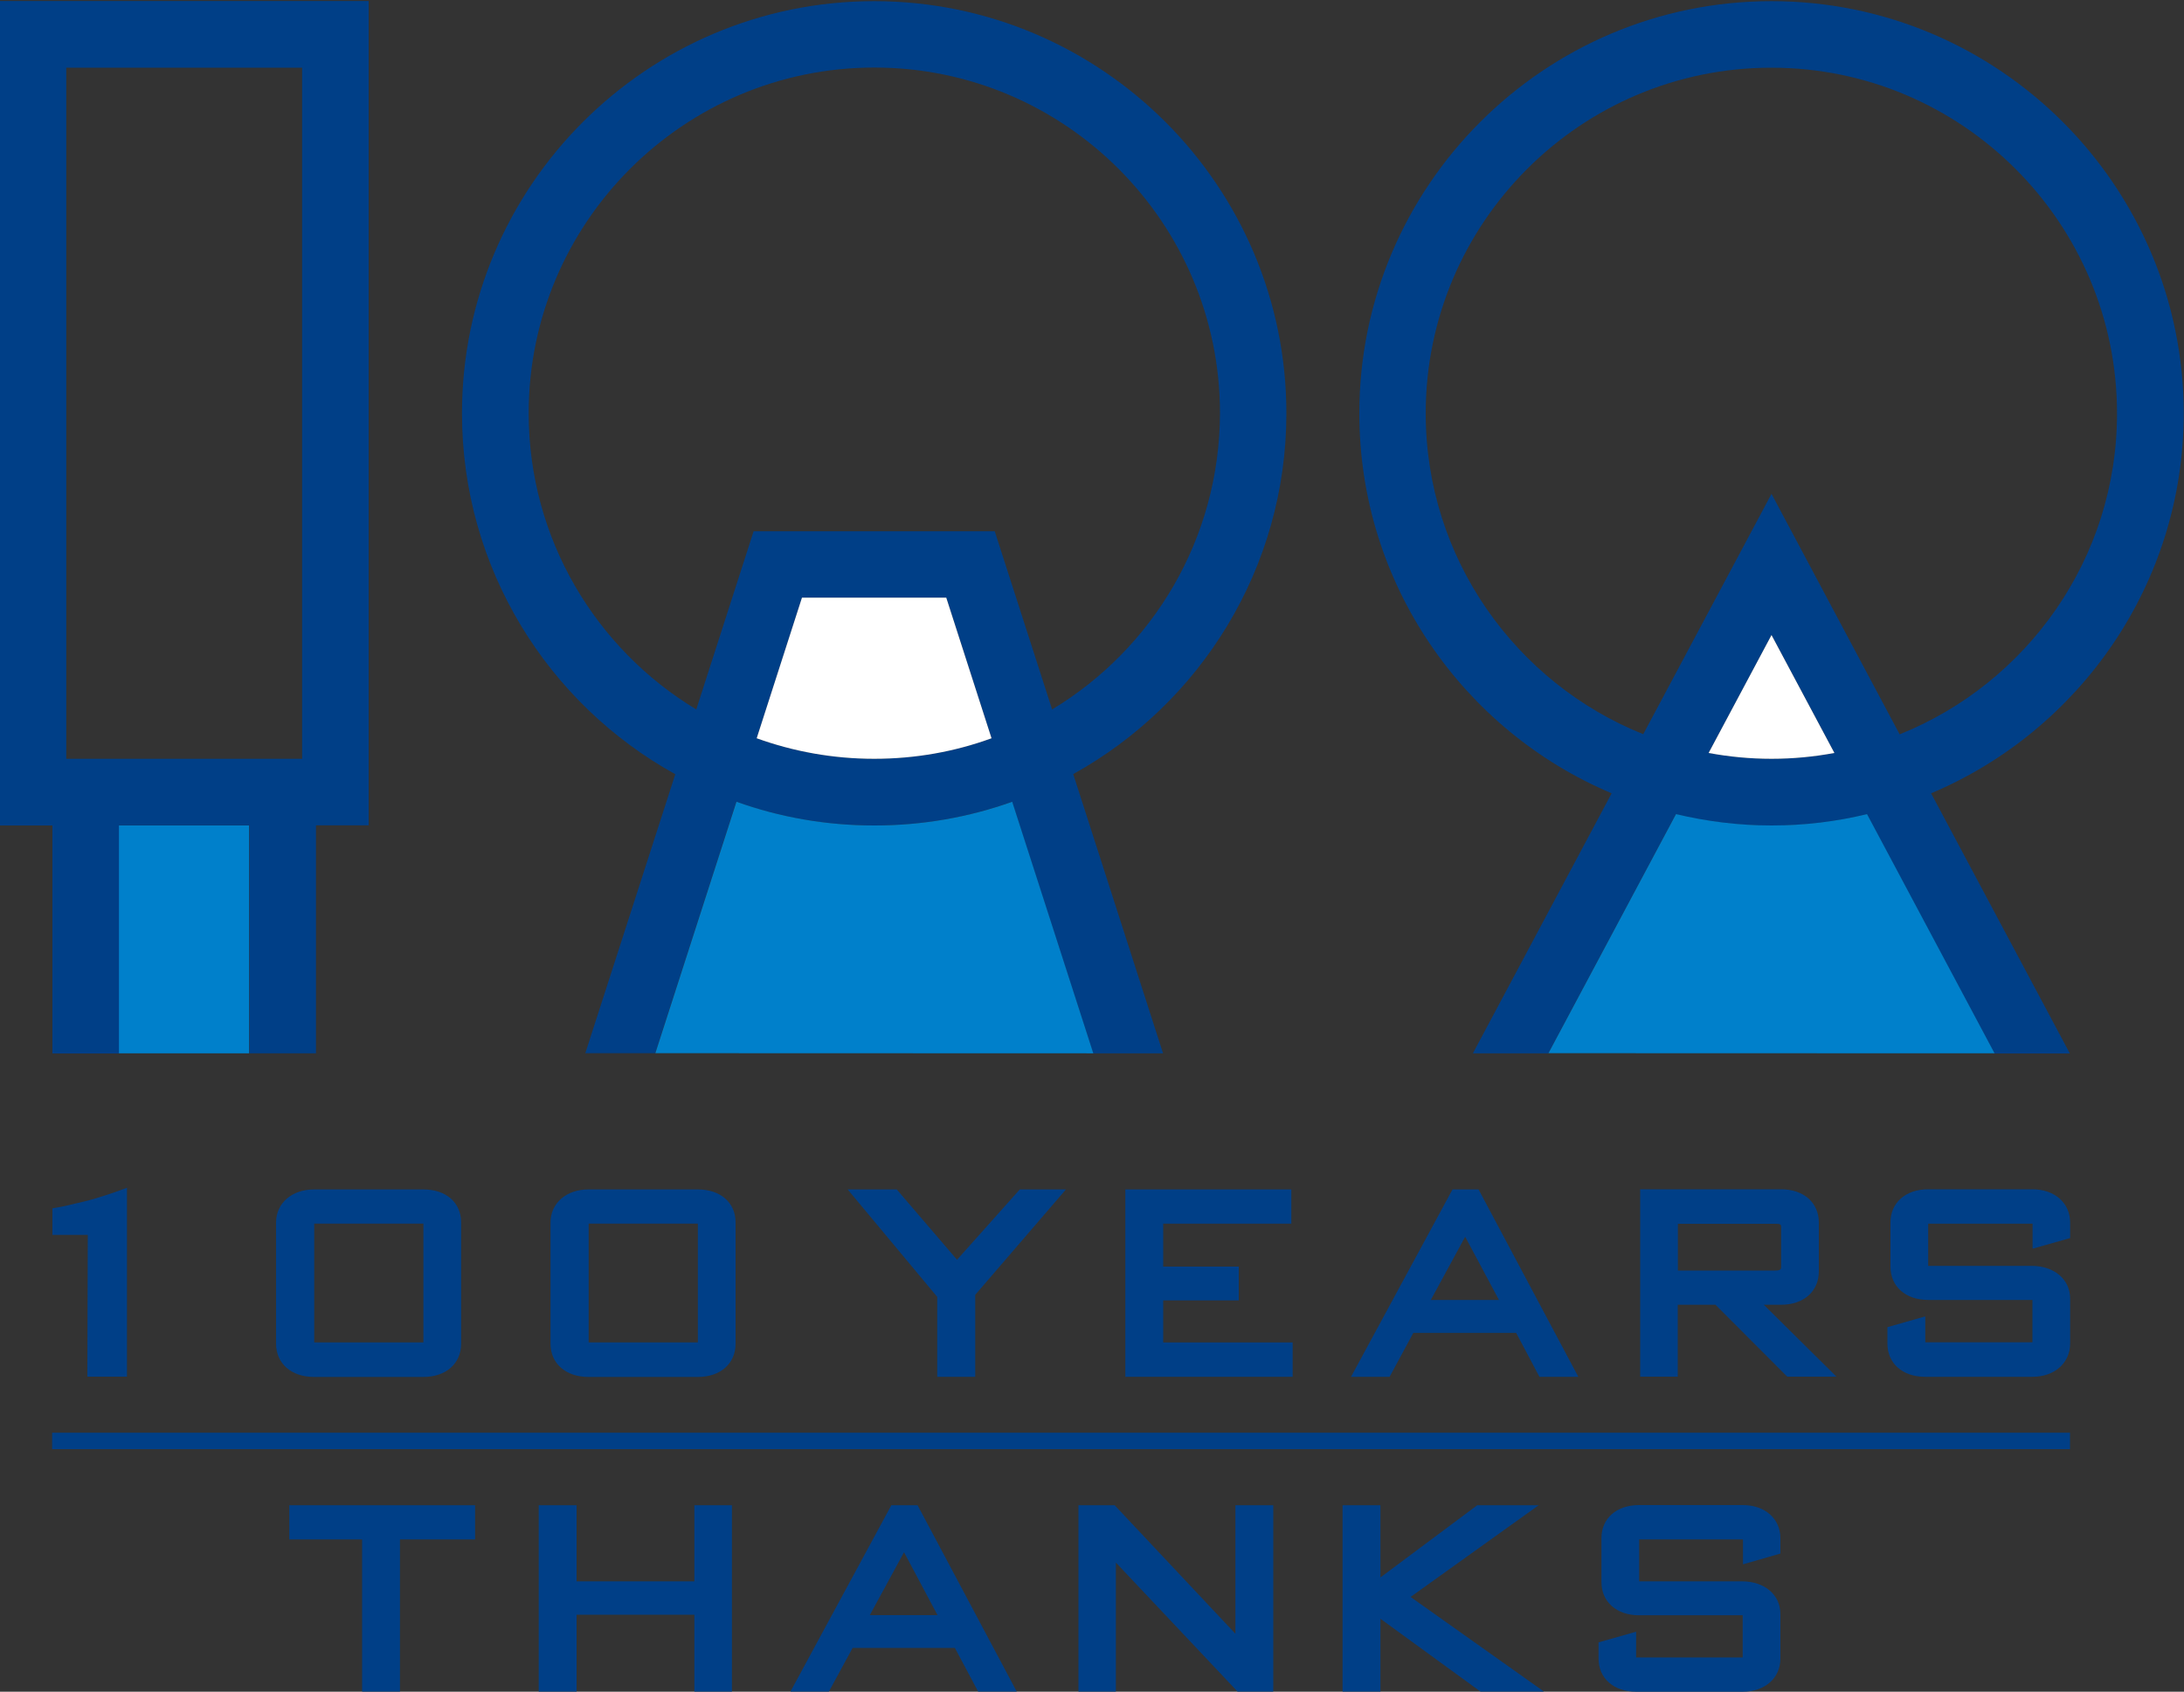
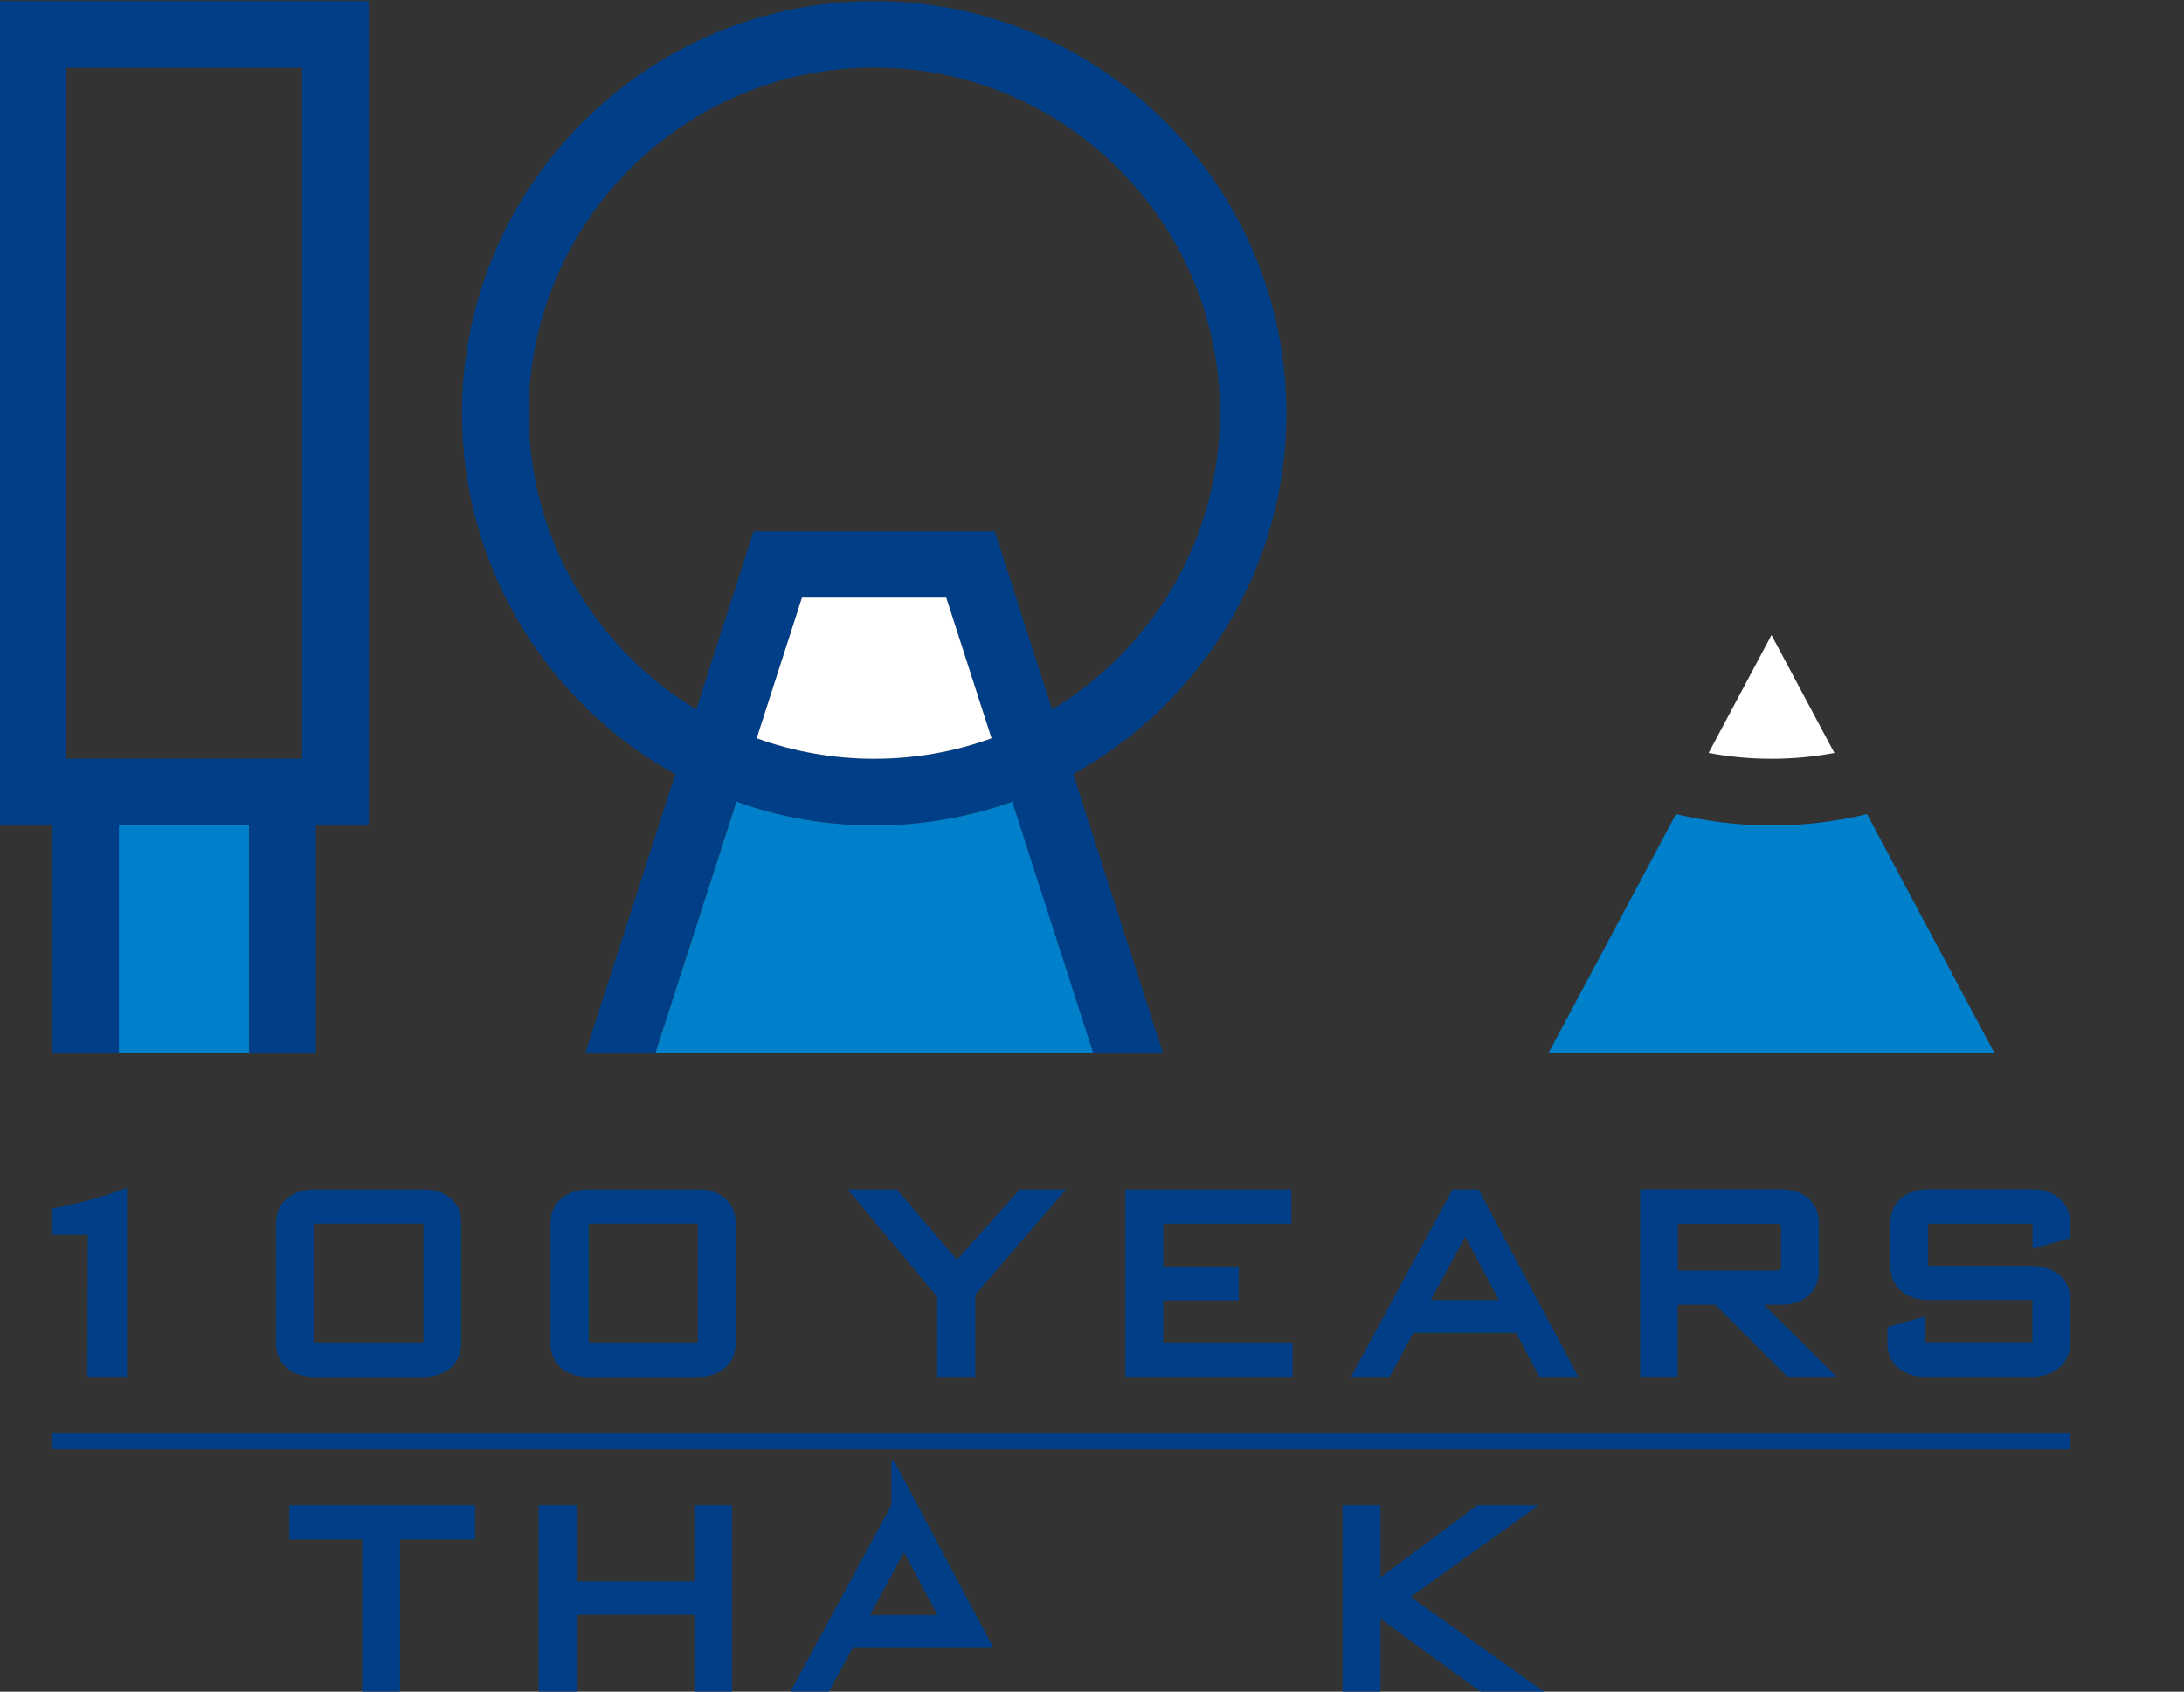
<svg xmlns="http://www.w3.org/2000/svg" version="1.1" id="レイヤー_1" x="0px" y="0px" viewBox="0 0 1500 1162" style="enable-background:new 0 0 1500 1162;" xml:space="preserve">
  <rect x="0" y="0" width="1500" height="1162" fill="#333333" stroke="none" />
  <style type="text/css">
	.st0{fill:#003F87;}
	.st1{fill:#FFFFFF;}
	.st2{fill:#0080CB;}
</style>
  <g>
    <g>
      <g>
        <g>
          <g>
            <g>
              <path class="st0" d="M883.5,283.9c0-156.1-127-283.1-283.1-283.1s-283.1,127-283.1,283.1c0,106.6,59.2,199.6,146.5,247.9        L402,723.4h48l55.7-172.7c29.6,10.6,61.4,16.3,94.7,16.3c33.2,0,65.1-5.7,94.7-16.3l55.7,172.8h48l-61.7-191.8        C824.2,483.5,883.5,390.5,883.5,283.9z M600.4,521.2c-28.3,0-55.5-5-80.7-14.1l31.1-96.6h99.1l31.1,96.6        C655.8,516.3,628.7,521.2,600.4,521.2z M722.6,487.3l-39.4-122.4H517.6l-39.4,122.4c-68.9-41.6-115.1-117.2-115.1-203.5        c0-130.9,106.5-237.4,237.4-237.4s237.4,106.5,237.4,237.4C837.7,370.1,791.6,445.7,722.6,487.3z" />
-               <path class="st0" d="M1499.8,283.9c0-156.1-127-283.1-283.1-283.1s-283.1,127-283.1,283.1c0,117.2,71.6,218.1,173.3,261        l-95.3,178.6h51.8l87.6-164.2c21.1,5,43,7.8,65.6,7.8c22.6,0,44.5-2.7,65.6-7.8l87.6,164.3h51.8l-95.3-178.7        C1428.2,501.9,1499.8,401.1,1499.8,283.9z M1216.7,521.2c-14.8,0-29.2-1.4-43.2-4l43.2-81l43.2,81        C1245.9,519.8,1231.5,521.2,1216.7,521.2z M1216.7,339.2l-88.1,165.1c-87.4-35.1-149.4-120.6-149.4-220.4        c0-130.9,106.5-237.4,237.4-237.4S1454,153,1454,284c0,99.8-61.9,185.3-149.3,220.4L1216.7,339.2z" />
              <g>
                <path class="st1" d="M600.4,521.2c-28.3,0-55.5-5-80.7-14.1l31.1-96.6h99.1l31.1,96.6C655.8,516.3,628.7,521.2,600.4,521.2z" />
                <path class="st2" d="M450.1,723.4l55.7-172.7c29.6,10.6,61.4,16.3,94.7,16.3c33.2,0,65.1-5.7,94.7-16.3l55.7,172.8         L450.1,723.4z" />
              </g>
              <g>
                <path class="st2" d="M1063.5,723.4l87.6-164.2c21.1,5,43,7.8,65.6,7.8c22.6,0,44.5-2.7,65.6-7.8l87.6,164.3L1063.5,723.4z" />
                <path class="st1" d="M1216.7,521.2c-14.8,0-29.2-1.4-43.2-4l43.2-81l43.2,81C1245.9,519.8,1231.5,521.2,1216.7,521.2z" />
              </g>
              <rect x="81.5" y="566.9" class="st2" width="89.6" height="156.6" />
              <g>
                <path class="st0" d="M-0.2,0.7V567h36.2v156.6h45.7V566.9h89.6v156.6H217V566.9h36.2V0.7H-0.2z M207.3,521.2H45.5V46.5h162         v474.8H207.3z" />
              </g>
            </g>
          </g>
        </g>
      </g>
    </g>
    <g>
      <g>
        <path class="st0" d="M57.3,825.4l-5.2,1.2c-4.7,1.2-8.5,2.1-14,3l-2.1,0.4v18.2h24.3l-0.3,97.4h27.2V815.9l-3.4,1.2     C83.5,817.3,68,822.9,57.3,825.4z" />
        <path class="st0" d="M290.8,817h-75.1c-15.3,0-26.1,9.4-26.1,22.8v83.1c0,13.7,10.5,22.9,26.1,22.9h75.1     c15.5,0,25.9-9.2,25.9-22.8v-83.2C316.8,826.1,306.4,817,290.8,817z M290.8,840.5v81.6h-75v-81.6H290.8z" />
        <path class="st0" d="M479.3,817h-75.1c-15.3,0-26.1,9.4-26.1,22.8v83.1c0,13.7,10.5,22.9,26.1,22.9h75.1     c15.5,0,25.9-9.2,25.9-22.8v-83.2C505.3,826.1,494.8,817,479.3,817z M479.3,840.5v81.6h-75v-81.6H479.3z" />
        <polygon class="st0" points="657.3,865.3 615.9,817 582.2,817 643.7,890.8 643.7,945.7 669.8,945.7 669.8,889.4 732.1,817      700.4,817    " />
        <polygon class="st0" points="798.9,893.2 850.8,893.2 850.8,870 798.9,870 798.9,840.5 886.9,840.5 886.9,817 772.9,817      772.9,945.7 887.8,945.7 887.8,922.1 798.9,922.1    " />
        <path class="st0" d="M997.6,817l-69.7,128.7h26.5l16.3-30.2h70.6l16,30.2h26.7L1015.5,817H997.6z M1029.5,892.9h-46.8l23.6-43.4     L1029.5,892.9z" />
        <path class="st0" d="M1223.3,896.2c15.5,0,25.9-9.2,25.9-22.9v-33.6c0-13.6-10.4-22.8-25.9-22.8h-96.8v128.7h25.8v-49.4h25.9     l49.3,49.4h33.8l-49.9-49.4h11.9V896.2z M1219.4,872.7h-67v-32.1h67.6c3.3,0,3.3,0.9,3.3,2.6v26.8     C1223.3,871.4,1223.3,872.7,1219.4,872.7z" />
        <path class="st0" d="M1421.8,850.4v-10.7c0-13.4-10.7-22.8-25.9-22.8h-71.6c-15.5,0-25.9,9.2-25.9,22.8V870     c0,13.7,10.4,22.9,25.9,22.9h71.6V922h-73.6v-17.8l-26,7.4v11.2c0,13.7,10.4,22.9,25.9,22.9h73.7c15.2,0,25.9-9.5,25.9-22.9     v-30.8c0-13.2-10.9-22.5-26.4-22.5h-71.1v-29h71.7v17.2L1421.8,850.4z" />
      </g>
      <g>
        <polygon class="st0" points="198.7,1057.4 248.7,1057.4 248.7,1161.9 274.7,1161.9 274.7,1057.4 326.3,1057.4 326.3,1033.9      198.7,1033.9    " />
        <polygon class="st0" points="476.9,1086.2 396,1086.2 396,1033.9 370,1033.9 370,1161.9 396,1161.9 396,1109.1 476.9,1109.1      476.9,1161.9 502.7,1161.9 502.7,1033.9 476.9,1033.9    " />
-         <path class="st0" d="M612.2,1033.9l-69.3,128h26.4l16.3-30h70.2l16,30h26.5l-68.1-128H612.2z M643.9,1109.4h-46.5l23.5-43.2     L643.9,1109.4z" />
-         <polygon class="st0" points="848.5,1122.2 766.3,1034.7 765.6,1033.9 740.7,1033.9 740.7,1161.9 766.4,1161.9 766.4,1073.3      849.2,1161.1 849.9,1161.9 874.5,1161.9 874.5,1033.9 848.5,1033.9    " />
+         <path class="st0" d="M612.2,1033.9l-69.3,128h26.4l16.3-30h70.2h26.5l-68.1-128H612.2z M643.9,1109.4h-46.5l23.5-43.2     L643.9,1109.4z" />
        <polygon class="st0" points="1056.8,1033.9 1014.6,1033.9 948.1,1083.5 948.1,1033.9 922.1,1033.9 922.1,1161.9 948.1,1161.9      948.1,1111.9 1016.1,1161.4 1016.8,1161.9 1060.4,1161.9 968.8,1096.9    " />
-         <path class="st0" d="M1222.8,1067.1v-10.6c0-13.3-10.6-22.7-25.8-22.7h-71.3c-15.4,0-25.8,9.1-25.8,22.7v30.2     c0,13.6,10.4,22.8,25.8,22.8h71.2v29h-73.2v-17.7l-25.8,7.3v11.1c0,13.6,10.4,22.8,25.8,22.8h73.3c15.2,0,25.8-9.4,25.8-22.8     v-30.6c0-13.1-10.8-22.4-26.3-22.4h-70.7v-28.8h71.3v17.1L1222.8,1067.1z" />
      </g>
      <g>
        <path class="st0" d="M35.8,995.4h1385.9v-11.3H35.8L35.8,995.4L35.8,995.4z" />
      </g>
    </g>
  </g>
</svg>